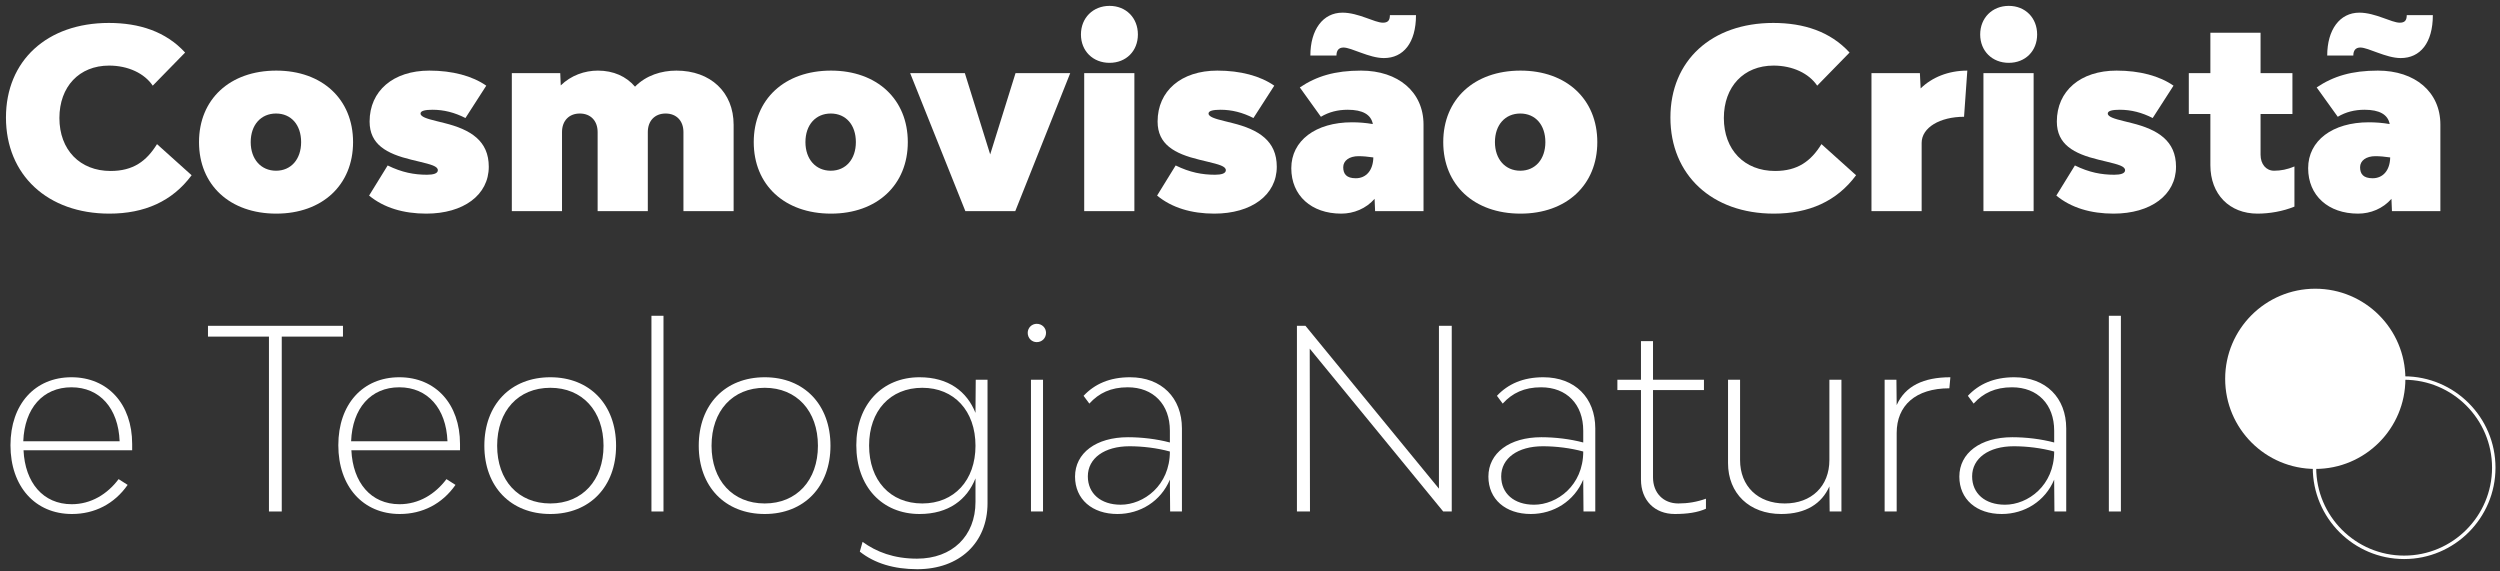
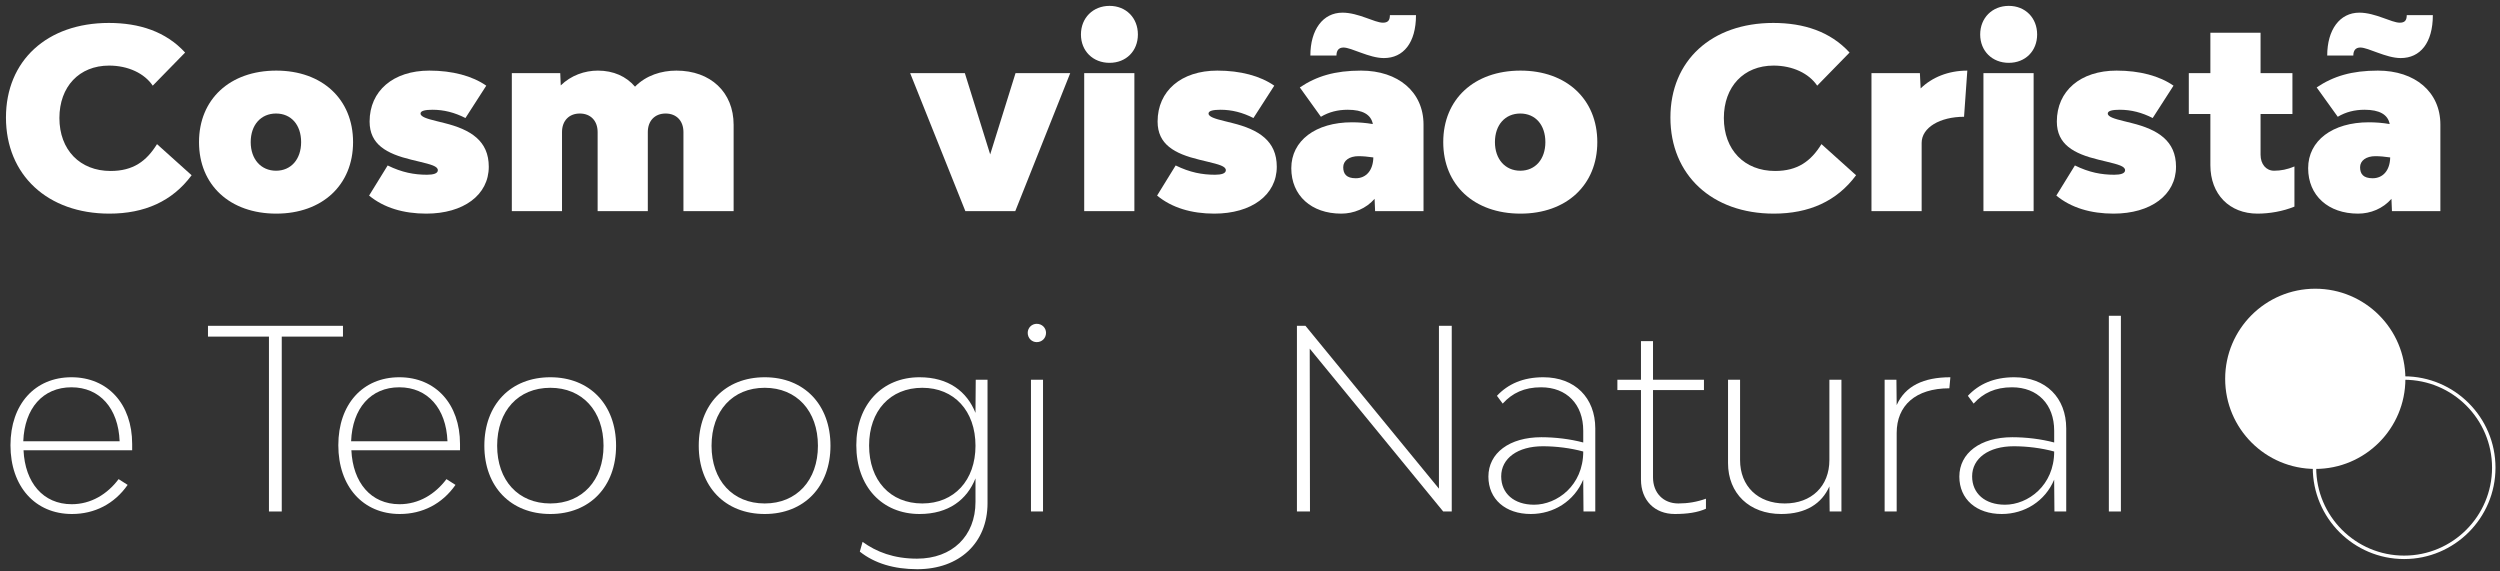
<svg xmlns="http://www.w3.org/2000/svg" width="385" height="88" viewBox="0 0 385 88" fill="none">
  <rect x="0" y="0" width="385" height="88" fill="#333333" stroke="none" />
  <path d="M356.553 72.216C364.217 72.216 370.43 66.003 370.43 58.339C370.43 50.675 364.217 44.462 356.553 44.462C348.889 44.462 342.676 50.675 342.676 58.339C342.676 66.003 348.889 72.216 356.553 72.216Z" fill="white" />
  <path d="M370.236 86.093C362.479 86.093 356.166 79.78 356.166 72.023C356.166 64.266 362.479 57.953 370.236 57.953C377.993 57.953 384.306 64.266 384.306 72.023C384.306 79.78 377.993 86.093 370.236 86.093ZM370.236 58.484C362.771 58.484 356.697 64.558 356.697 72.023C356.697 79.488 362.771 85.562 370.236 85.562C377.701 85.562 383.775 79.488 383.775 72.023C383.775 64.558 377.701 58.484 370.236 58.484Z" fill="white" />
  <path d="M16.837 32.899C7.332 32.899 0.918 26.948 0.918 18.1C0.918 9.329 7.255 3.533 16.76 3.533C21.436 3.533 25.531 4.846 28.507 8.092L23.522 13.193C22.247 11.299 19.735 10.101 16.799 10.101C12.201 10.101 9.148 13.347 9.148 18.177C9.148 23.084 12.317 26.33 17.031 26.33C20.508 26.33 22.556 24.823 24.179 22.196L29.511 26.987C26.536 31.005 22.247 32.899 16.837 32.899Z" fill="white" />
  <path d="M42.549 32.899C35.4 32.899 30.648 28.494 30.648 21.887C30.648 15.279 35.4 10.874 42.549 10.874C49.62 10.874 54.372 15.279 54.372 21.887C54.372 28.494 49.62 32.899 42.549 32.899ZM42.51 26.291C44.828 26.291 46.374 24.514 46.374 21.887C46.374 19.22 44.828 17.482 42.51 17.482C40.192 17.482 38.608 19.22 38.608 21.887C38.608 24.514 40.192 26.291 42.51 26.291Z" fill="white" />
  <path d="M65.65 32.899C62.173 32.899 59.12 32.01 56.84 30.117L59.7 25.48C61.902 26.562 63.796 26.91 65.766 26.91C66.732 26.91 67.428 26.716 67.428 26.214C67.428 25.596 66.346 25.325 64.607 24.9L63.332 24.591C59.507 23.664 56.918 22.234 56.918 18.718C56.918 14.004 60.55 10.874 66.114 10.874C69.669 10.874 72.721 11.686 74.885 13.193L71.678 18.177C70.016 17.327 68.355 16.902 66.616 16.902C65.496 16.902 64.762 17.057 64.762 17.482C64.762 17.984 65.766 18.293 67.196 18.641L68.432 18.95C72.49 19.954 75.272 21.693 75.272 25.673C75.272 30.039 71.369 32.899 65.65 32.899Z" fill="white" />
  <path d="M104.168 10.874C109.423 10.874 112.978 14.197 112.978 19.22V32.512H105.25V20.341C105.25 18.602 104.168 17.482 102.507 17.482C100.845 17.482 99.763 18.602 99.763 20.341V32.512H92.035V20.341C92.035 18.602 90.953 17.482 89.292 17.482C87.63 17.482 86.549 18.602 86.549 20.341V32.512H78.821V11.261H86.278L86.355 13.154C87.939 11.608 90.026 10.874 92.074 10.874C94.47 10.874 96.44 11.763 97.793 13.347C99.493 11.608 101.85 10.874 104.168 10.874Z" fill="white" />
-   <path d="M127.978 32.899C120.83 32.899 116.077 28.494 116.077 21.887C116.077 15.279 120.83 10.874 127.978 10.874C135.049 10.874 139.802 15.279 139.802 21.887C139.802 28.494 135.049 32.899 127.978 32.899ZM127.94 26.291C130.258 26.291 131.804 24.514 131.804 21.887C131.804 19.22 130.258 17.482 127.94 17.482C125.621 17.482 124.037 19.22 124.037 21.887C124.037 24.514 125.621 26.291 127.94 26.291Z" fill="white" />
  <path d="M148.664 32.512L140.163 11.261H148.586L152.489 23.78L156.392 11.261H164.815L156.353 32.512H148.664Z" fill="white" />
  <path d="M170.87 9.676C168.319 9.676 166.465 7.86 166.465 5.31C166.465 2.76 168.319 0.905 170.87 0.905C173.42 0.905 175.236 2.76 175.236 5.31C175.236 7.86 173.42 9.676 170.87 9.676ZM166.967 32.512V11.261H174.695V32.512H166.967Z" fill="white" />
  <path d="M187.002 32.899C183.525 32.899 180.472 32.01 178.193 30.117L181.052 25.48C183.254 26.562 185.148 26.91 187.118 26.91C188.084 26.91 188.78 26.716 188.78 26.214C188.78 25.596 187.698 25.325 185.959 24.9L184.684 24.591C180.859 23.664 178.27 22.234 178.27 18.718C178.27 14.004 181.902 10.874 187.466 10.874C191.021 10.874 194.073 11.686 196.237 13.193L193.03 18.177C191.369 17.327 189.707 16.902 187.968 16.902C186.848 16.902 186.114 17.057 186.114 17.482C186.114 17.984 187.118 18.293 188.548 18.641L189.784 18.95C193.842 19.954 196.624 21.693 196.624 25.673C196.624 30.039 192.721 32.899 187.002 32.899Z" fill="white" />
  <path d="M206.896 7.319C206.162 7.319 205.814 7.783 205.814 8.556H201.796C201.796 4.576 203.728 1.949 206.742 1.949C209.214 1.949 211.687 3.494 212.962 3.494C213.697 3.494 214.044 3.185 214.044 2.335H218.063C218.063 6.585 216.131 8.942 213.117 8.942C210.837 8.942 208.133 7.319 206.896 7.319ZM209.601 10.874C215.319 10.874 219.222 14.159 219.222 19.182V32.512H211.765L211.687 30.619C210.374 32.126 208.48 32.899 206.548 32.899C201.95 32.899 198.859 30.117 198.859 25.905C198.859 21.655 202.607 18.834 208.21 18.834C209.214 18.834 210.296 18.911 211.417 19.105C211.146 17.636 209.833 16.902 207.553 16.902C206.007 16.902 204.655 17.25 203.419 17.984L200.173 13.463C202.762 11.724 205.582 10.874 209.601 10.874ZM208.789 27.451C210.374 27.451 211.456 26.253 211.494 24.244C210.683 24.128 209.91 24.05 209.214 24.05C207.785 24.05 206.857 24.746 206.857 25.75C206.857 26.794 207.36 27.451 208.789 27.451Z" fill="white" />
  <path d="M234.161 32.899C227.013 32.899 222.26 28.494 222.26 21.887C222.26 15.279 227.013 10.874 234.161 10.874C241.232 10.874 245.985 15.279 245.985 21.887C245.985 28.494 241.232 32.899 234.161 32.899ZM234.123 26.291C236.441 26.291 237.987 24.514 237.987 21.887C237.987 19.22 236.441 17.482 234.123 17.482C231.804 17.482 230.22 19.22 230.22 21.887C230.22 24.514 231.804 26.291 234.123 26.291Z" fill="white" />
  <path d="M273.164 32.899C263.658 32.899 257.244 26.948 257.244 18.1C257.244 9.329 263.581 3.533 273.086 3.533C277.762 3.533 281.858 4.846 284.833 8.092L279.848 13.193C278.573 11.299 276.062 10.101 273.125 10.101C268.527 10.101 265.474 13.347 265.474 18.177C265.474 23.084 268.643 26.33 273.357 26.33C276.834 26.33 278.882 24.823 280.505 22.196L285.837 26.987C282.862 31.005 278.573 32.899 273.164 32.899Z" fill="white" />
  <path d="M295.779 13.618C297.518 11.918 300.03 10.874 302.966 10.874L302.464 17.984C298.754 17.984 295.934 19.645 295.934 22.002V32.512H288.206V11.261H295.663L295.779 13.618Z" fill="white" />
  <path d="M309.353 9.676C306.803 9.676 304.948 7.86 304.948 5.31C304.948 2.76 306.803 0.905 309.353 0.905C311.903 0.905 313.719 2.76 313.719 5.31C313.719 7.86 311.903 9.676 309.353 9.676ZM305.45 32.512V11.261H313.178V32.512H305.45Z" fill="white" />
  <path d="M325.486 32.899C322.008 32.899 318.956 32.01 316.676 30.117L319.535 25.48C321.738 26.562 323.631 26.91 325.602 26.91C326.568 26.91 327.263 26.716 327.263 26.214C327.263 25.596 326.181 25.325 324.443 24.9L323.167 24.591C319.342 23.664 316.753 22.234 316.753 18.718C316.753 14.004 320.385 10.874 325.949 10.874C329.504 10.874 332.557 11.686 334.721 13.193L331.514 18.177C329.852 17.327 328.191 16.902 326.452 16.902C325.331 16.902 324.597 17.057 324.597 17.482C324.597 17.984 325.602 18.293 327.031 18.641L328.268 18.95C332.325 19.954 335.107 21.693 335.107 25.673C335.107 30.039 331.204 32.899 325.486 32.899Z" fill="white" />
  <path d="M350.213 26.291C351.218 26.291 352.261 26.098 353.343 25.634V31.817C351.565 32.551 349.479 32.899 347.663 32.899C343.335 32.899 340.398 29.924 340.398 25.441V17.559H337.076V11.261H340.398V5.04H348.126V11.261H353.034V17.559H348.126V23.819C348.126 25.287 348.976 26.291 350.213 26.291Z" fill="white" />
  <path d="M363.492 7.319C362.757 7.319 362.41 7.783 362.41 8.556H358.391C358.391 4.576 360.323 1.949 363.337 1.949C365.81 1.949 368.283 3.494 369.558 3.494C370.292 3.494 370.64 3.185 370.64 2.335H374.658C374.658 6.585 372.726 8.942 369.713 8.942C367.433 8.942 364.728 7.319 363.492 7.319ZM366.196 10.874C371.915 10.874 375.818 14.159 375.818 19.182V32.512H368.36L368.283 30.619C366.969 32.126 365.076 32.899 363.144 32.899C358.546 32.899 355.455 30.117 355.455 25.905C355.455 21.655 359.203 18.834 364.805 18.834C365.81 18.834 366.892 18.911 368.012 19.105C367.742 17.636 366.428 16.902 364.148 16.902C362.603 16.902 361.251 17.25 360.014 17.984L356.768 13.463C359.357 11.724 362.178 10.874 366.196 10.874ZM365.385 27.451C366.969 27.451 368.051 26.253 368.09 24.244C367.278 24.128 366.506 24.05 365.81 24.05C364.38 24.05 363.453 24.746 363.453 25.75C363.453 26.794 363.955 27.451 365.385 27.451Z" fill="white" />
  <path d="M20.354 68.375V69.341H3.623C3.855 74.326 6.637 77.649 11.041 77.649C14.017 77.649 16.528 76.103 18.267 73.785L19.658 74.673C17.61 77.61 14.558 79.156 11.08 79.156C5.4 79.156 1.613 74.905 1.613 68.568C1.613 62.27 5.362 58.097 11.003 58.097C16.606 58.097 20.354 62.231 20.354 68.375ZM11.003 59.643C6.598 59.643 3.777 62.888 3.584 67.95H18.422C18.229 62.888 15.369 59.643 11.003 59.643Z" fill="white" />
  <path d="M52.817 50.176V51.837H43.389V78.769H41.419V51.837H32.029V50.176H52.817Z" fill="white" />
  <path d="M70.842 68.375V69.341H54.111C54.343 74.326 57.124 77.649 61.529 77.649C64.505 77.649 67.016 76.103 68.755 73.785L70.146 74.673C68.098 77.61 65.046 79.156 61.568 79.156C55.888 79.156 52.101 74.905 52.101 68.568C52.101 62.27 55.849 58.097 61.491 58.097C67.094 58.097 70.842 62.231 70.842 68.375ZM61.491 59.643C57.086 59.643 54.265 62.888 54.072 67.95H68.91C68.716 62.888 65.857 59.643 61.491 59.643Z" fill="white" />
  <path d="M84.752 79.156C78.647 79.156 74.59 74.944 74.59 68.646C74.59 62.309 78.647 58.097 84.752 58.097C90.819 58.097 94.876 62.309 94.876 68.646C94.876 74.944 90.819 79.156 84.752 79.156ZM84.752 77.533C89.659 77.533 92.944 73.978 92.944 68.646C92.944 63.275 89.659 59.72 84.752 59.72C79.806 59.72 76.561 63.275 76.561 68.646C76.561 73.978 79.806 77.533 84.752 77.533Z" fill="white" />
-   <path d="M100.322 78.769V48.63H102.177V78.769H100.322Z" fill="white" />
  <path d="M117.769 79.156C111.664 79.156 107.607 74.944 107.607 68.646C107.607 62.309 111.664 58.097 117.769 58.097C123.836 58.097 127.893 62.309 127.893 68.646C127.893 74.944 123.836 79.156 117.769 79.156ZM117.769 77.533C122.676 77.533 125.961 73.978 125.961 68.646C125.961 63.275 122.676 59.72 117.769 59.72C112.823 59.72 109.578 63.275 109.578 68.646C109.578 73.978 112.823 77.533 117.769 77.533Z" fill="white" />
  <path d="M150.263 58.483H152.079V77.494C152.079 83.599 147.752 87.656 141.26 87.656C137.705 87.656 134.692 86.768 132.412 84.951L132.837 83.445C134.962 84.99 137.628 86.033 141.222 86.033C146.631 86.033 150.225 82.556 150.225 77.301V73.669C148.911 76.953 146.09 79.156 141.608 79.156C135.851 79.156 131.871 74.944 131.871 68.568C131.871 62.309 135.851 58.097 141.608 58.097C146.09 58.097 148.911 60.3 150.225 63.584V63.275L150.263 58.483ZM142.033 77.533C146.94 77.533 150.225 73.978 150.225 68.646C150.225 63.275 146.94 59.72 142.033 59.72C137.087 59.72 133.841 63.275 133.841 68.607C133.841 73.978 137.087 77.533 142.033 77.533Z" fill="white" />
  <path d="M159.659 52.688C158.886 52.688 158.268 52.069 158.268 51.258C158.268 50.485 158.886 49.867 159.659 49.867C160.47 49.867 161.088 50.485 161.088 51.258C161.088 52.069 160.47 52.688 159.659 52.688ZM158.77 78.769V58.483H160.625V78.769H158.77Z" fill="white" />
-   <path d="M174.018 58.097C178.887 58.097 182.017 61.266 182.017 65.98V78.769H180.201L180.162 74.287V73.862C178.771 77.185 175.603 79.156 172.086 79.156C168.184 79.156 165.556 76.876 165.556 73.398C165.556 69.766 168.802 67.332 173.709 67.332C175.834 67.332 178.114 67.602 180.162 68.143V66.327C180.162 62.27 177.612 59.643 173.671 59.643C171.082 59.643 169.227 60.531 167.759 62.154L166.87 60.956C168.57 59.14 170.889 58.097 174.018 58.097ZM172.589 77.726C176.105 77.726 180.162 74.789 180.162 69.534C178.191 68.993 175.95 68.723 173.941 68.723C170.077 68.723 167.527 70.578 167.527 73.36C167.527 75.987 169.498 77.726 172.589 77.726Z" fill="white" />
  <path d="M199.727 78.769V50.176H201.041L221.597 75.253V50.176H223.568V78.769H222.254L201.698 53.692L201.737 78.769H199.727Z" fill="white" />
  <path d="M237.675 58.097C242.544 58.097 245.674 61.266 245.674 65.98V78.769H243.858L243.819 74.287V73.862C242.428 77.185 239.26 79.156 235.743 79.156C231.841 79.156 229.213 76.876 229.213 73.398C229.213 69.766 232.459 67.332 237.366 67.332C239.491 67.332 241.771 67.602 243.819 68.143V66.327C243.819 62.27 241.269 59.643 237.328 59.643C234.739 59.643 232.884 60.531 231.416 62.154L230.527 60.956C232.227 59.14 234.546 58.097 237.675 58.097ZM236.246 77.726C239.762 77.726 243.819 74.789 243.819 69.534C241.848 68.993 239.607 68.723 237.598 68.723C233.734 68.723 231.184 70.578 231.184 73.36C231.184 75.987 233.155 77.726 236.246 77.726Z" fill="white" />
  <path d="M258.467 77.533C259.935 77.533 261.326 77.301 262.717 76.799V78.344C261.442 78.924 259.819 79.156 257.926 79.156C254.796 79.156 252.71 77.03 252.71 73.862V60.068H249.077V58.483H252.71V52.533H254.564V58.483H262.408V60.068H254.564V73.514C254.564 75.91 256.148 77.533 258.467 77.533Z" fill="white" />
  <path d="M281.726 58.483H283.581V78.769H281.765L281.726 74.905C280.567 77.533 278.132 79.156 274.307 79.156C269.4 79.156 266.116 75.987 266.116 71.312V58.483H267.97V70.848C267.97 74.867 270.714 77.533 274.848 77.533C278.983 77.533 281.726 74.867 281.726 70.848V58.483Z" fill="white" />
  <path d="M292.088 62.386C293.401 59.449 296.222 58.097 300.357 58.097L300.202 59.797C294.986 59.797 292.088 62.463 292.088 66.675V78.769H290.233V58.483H292.049L292.088 62.386Z" fill="white" />
  <path d="M310.2 58.097C315.069 58.097 318.198 61.266 318.198 65.98V78.769H316.382L316.344 74.287V73.862C314.953 77.185 311.784 79.156 308.268 79.156C304.365 79.156 301.738 76.876 301.738 73.398C301.738 69.766 304.984 67.332 309.891 67.332C312.016 67.332 314.296 67.602 316.344 68.143V66.327C316.344 62.27 313.793 59.643 309.852 59.643C307.263 59.643 305.409 60.531 303.94 62.154L303.052 60.956C304.752 59.14 307.07 58.097 310.2 58.097ZM308.77 77.726C312.286 77.726 316.344 74.789 316.344 69.534C314.373 68.993 312.132 68.723 310.123 68.723C306.259 68.723 303.708 70.578 303.708 73.36C303.708 75.987 305.679 77.726 308.77 77.726Z" fill="white" />
  <path d="M324.763 78.769V48.63H326.618V78.769H324.763Z" fill="white" />
</svg>